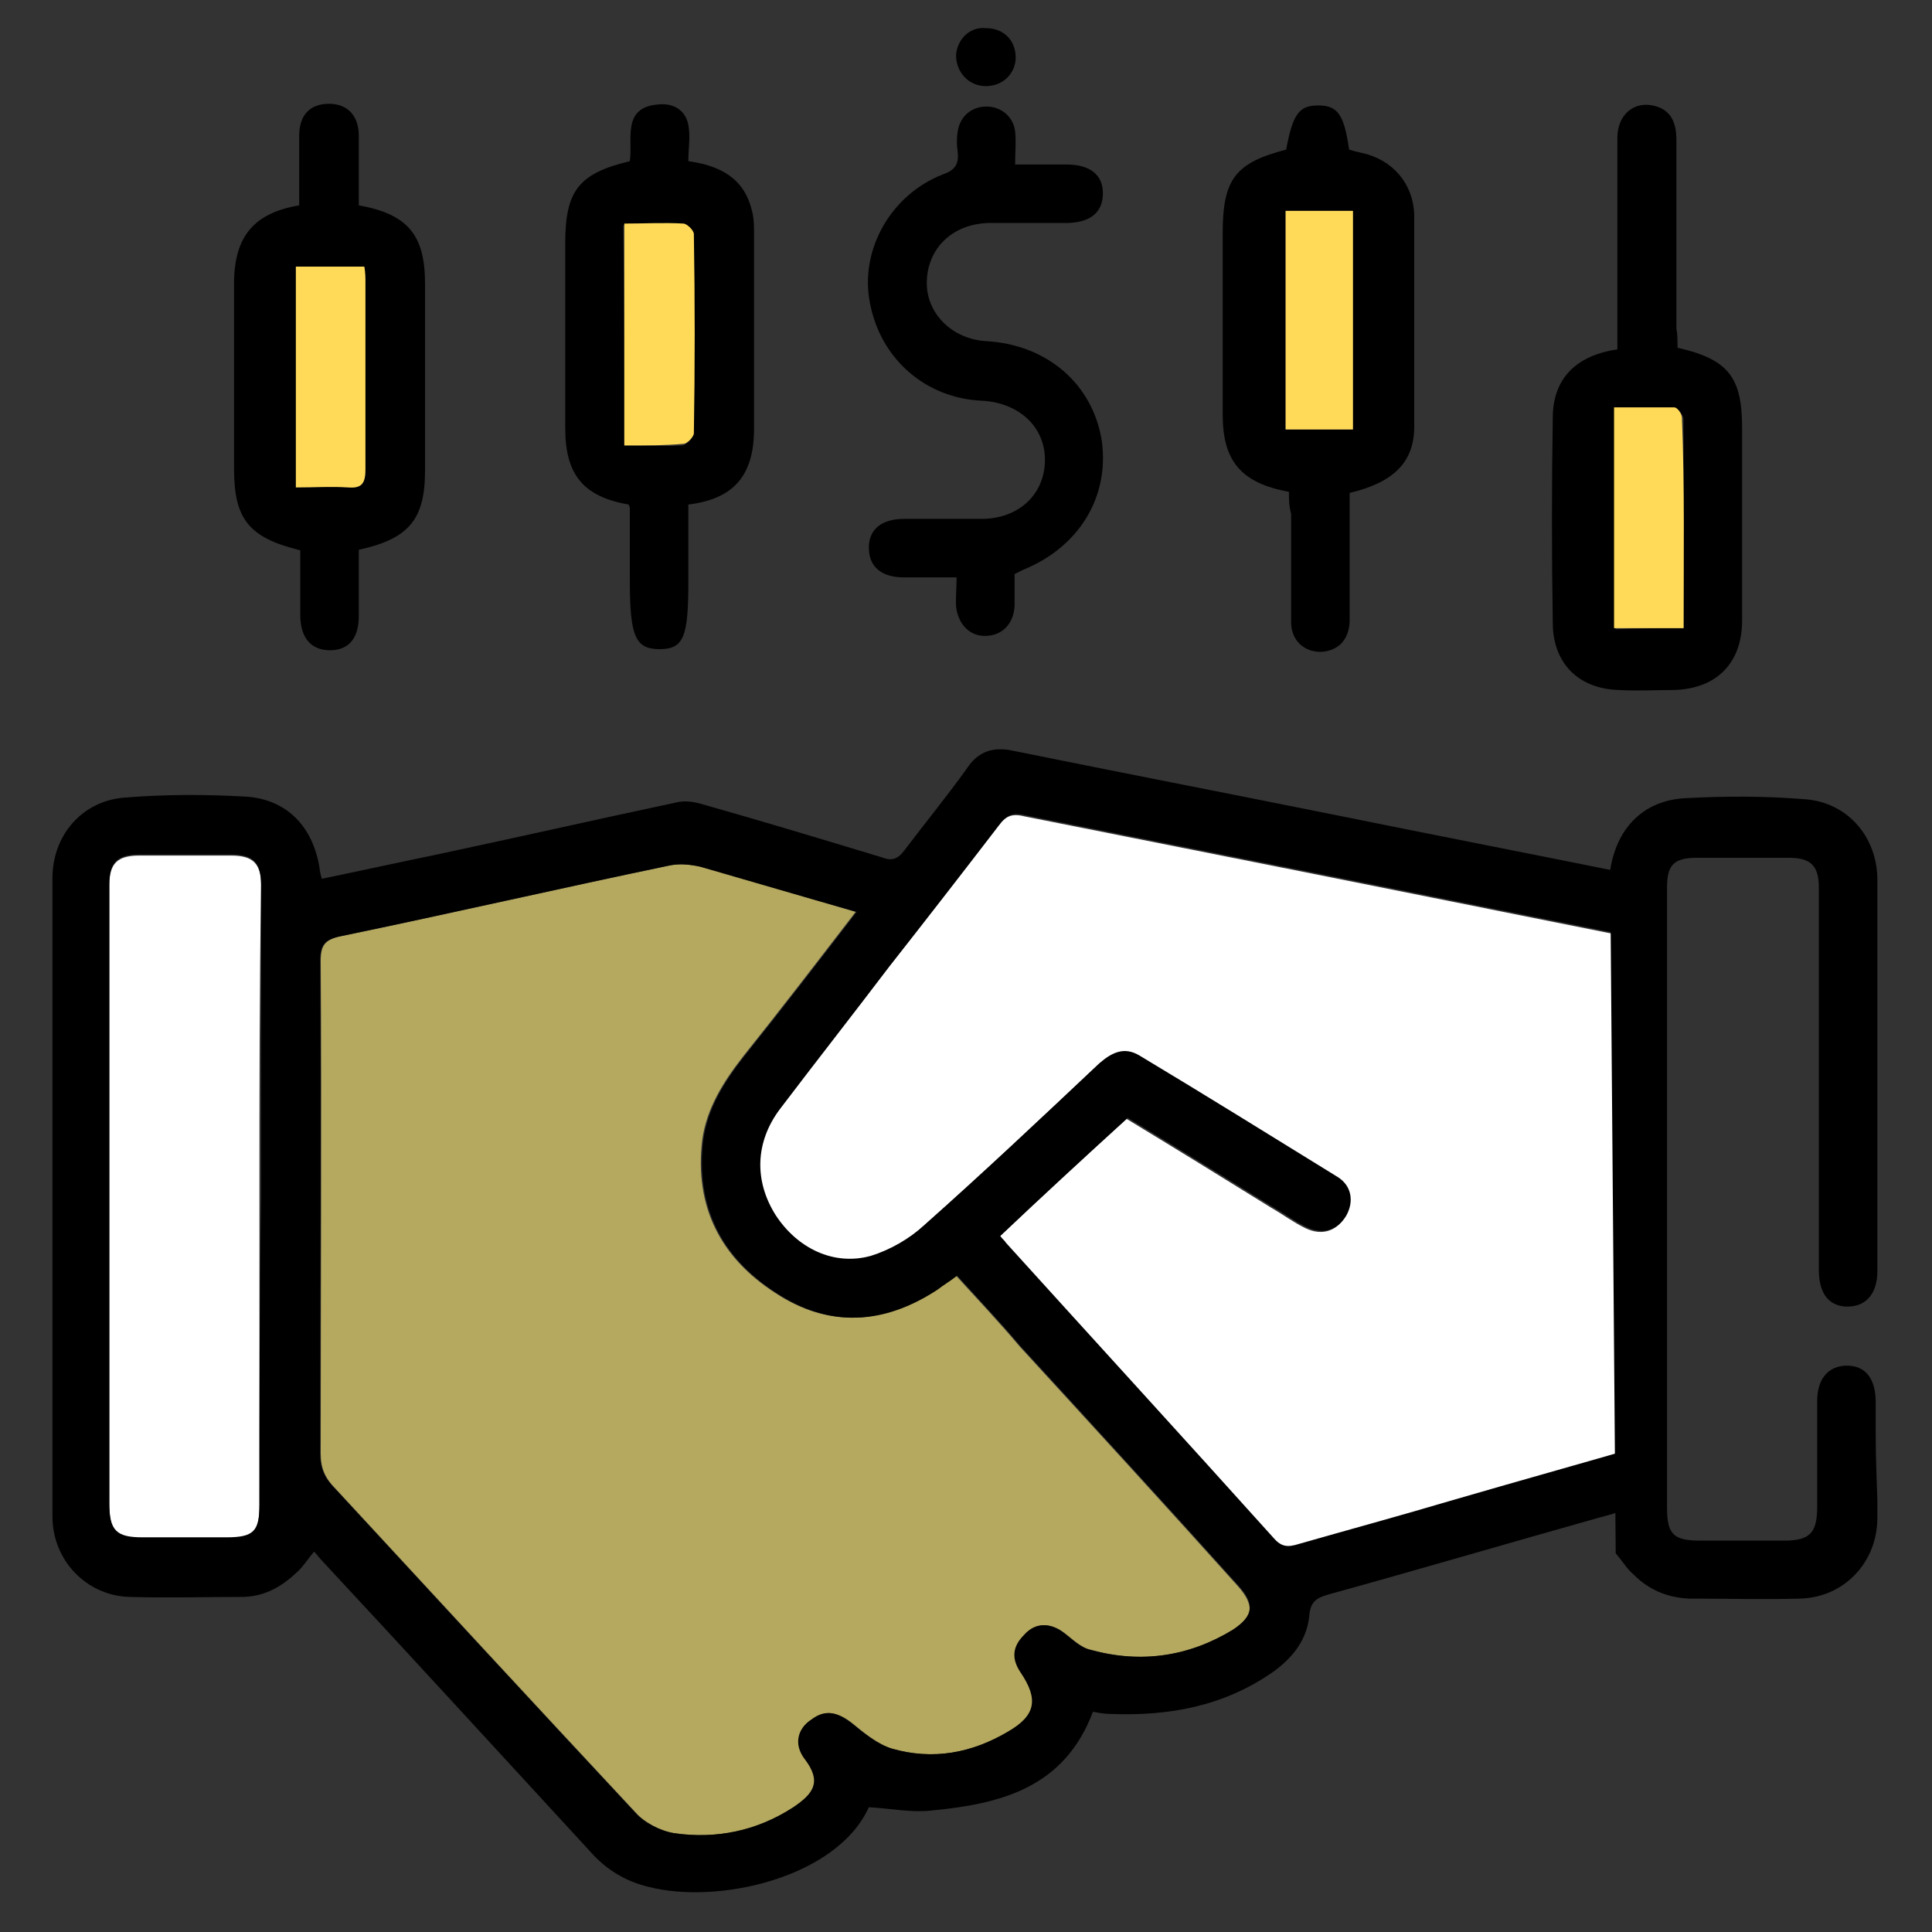
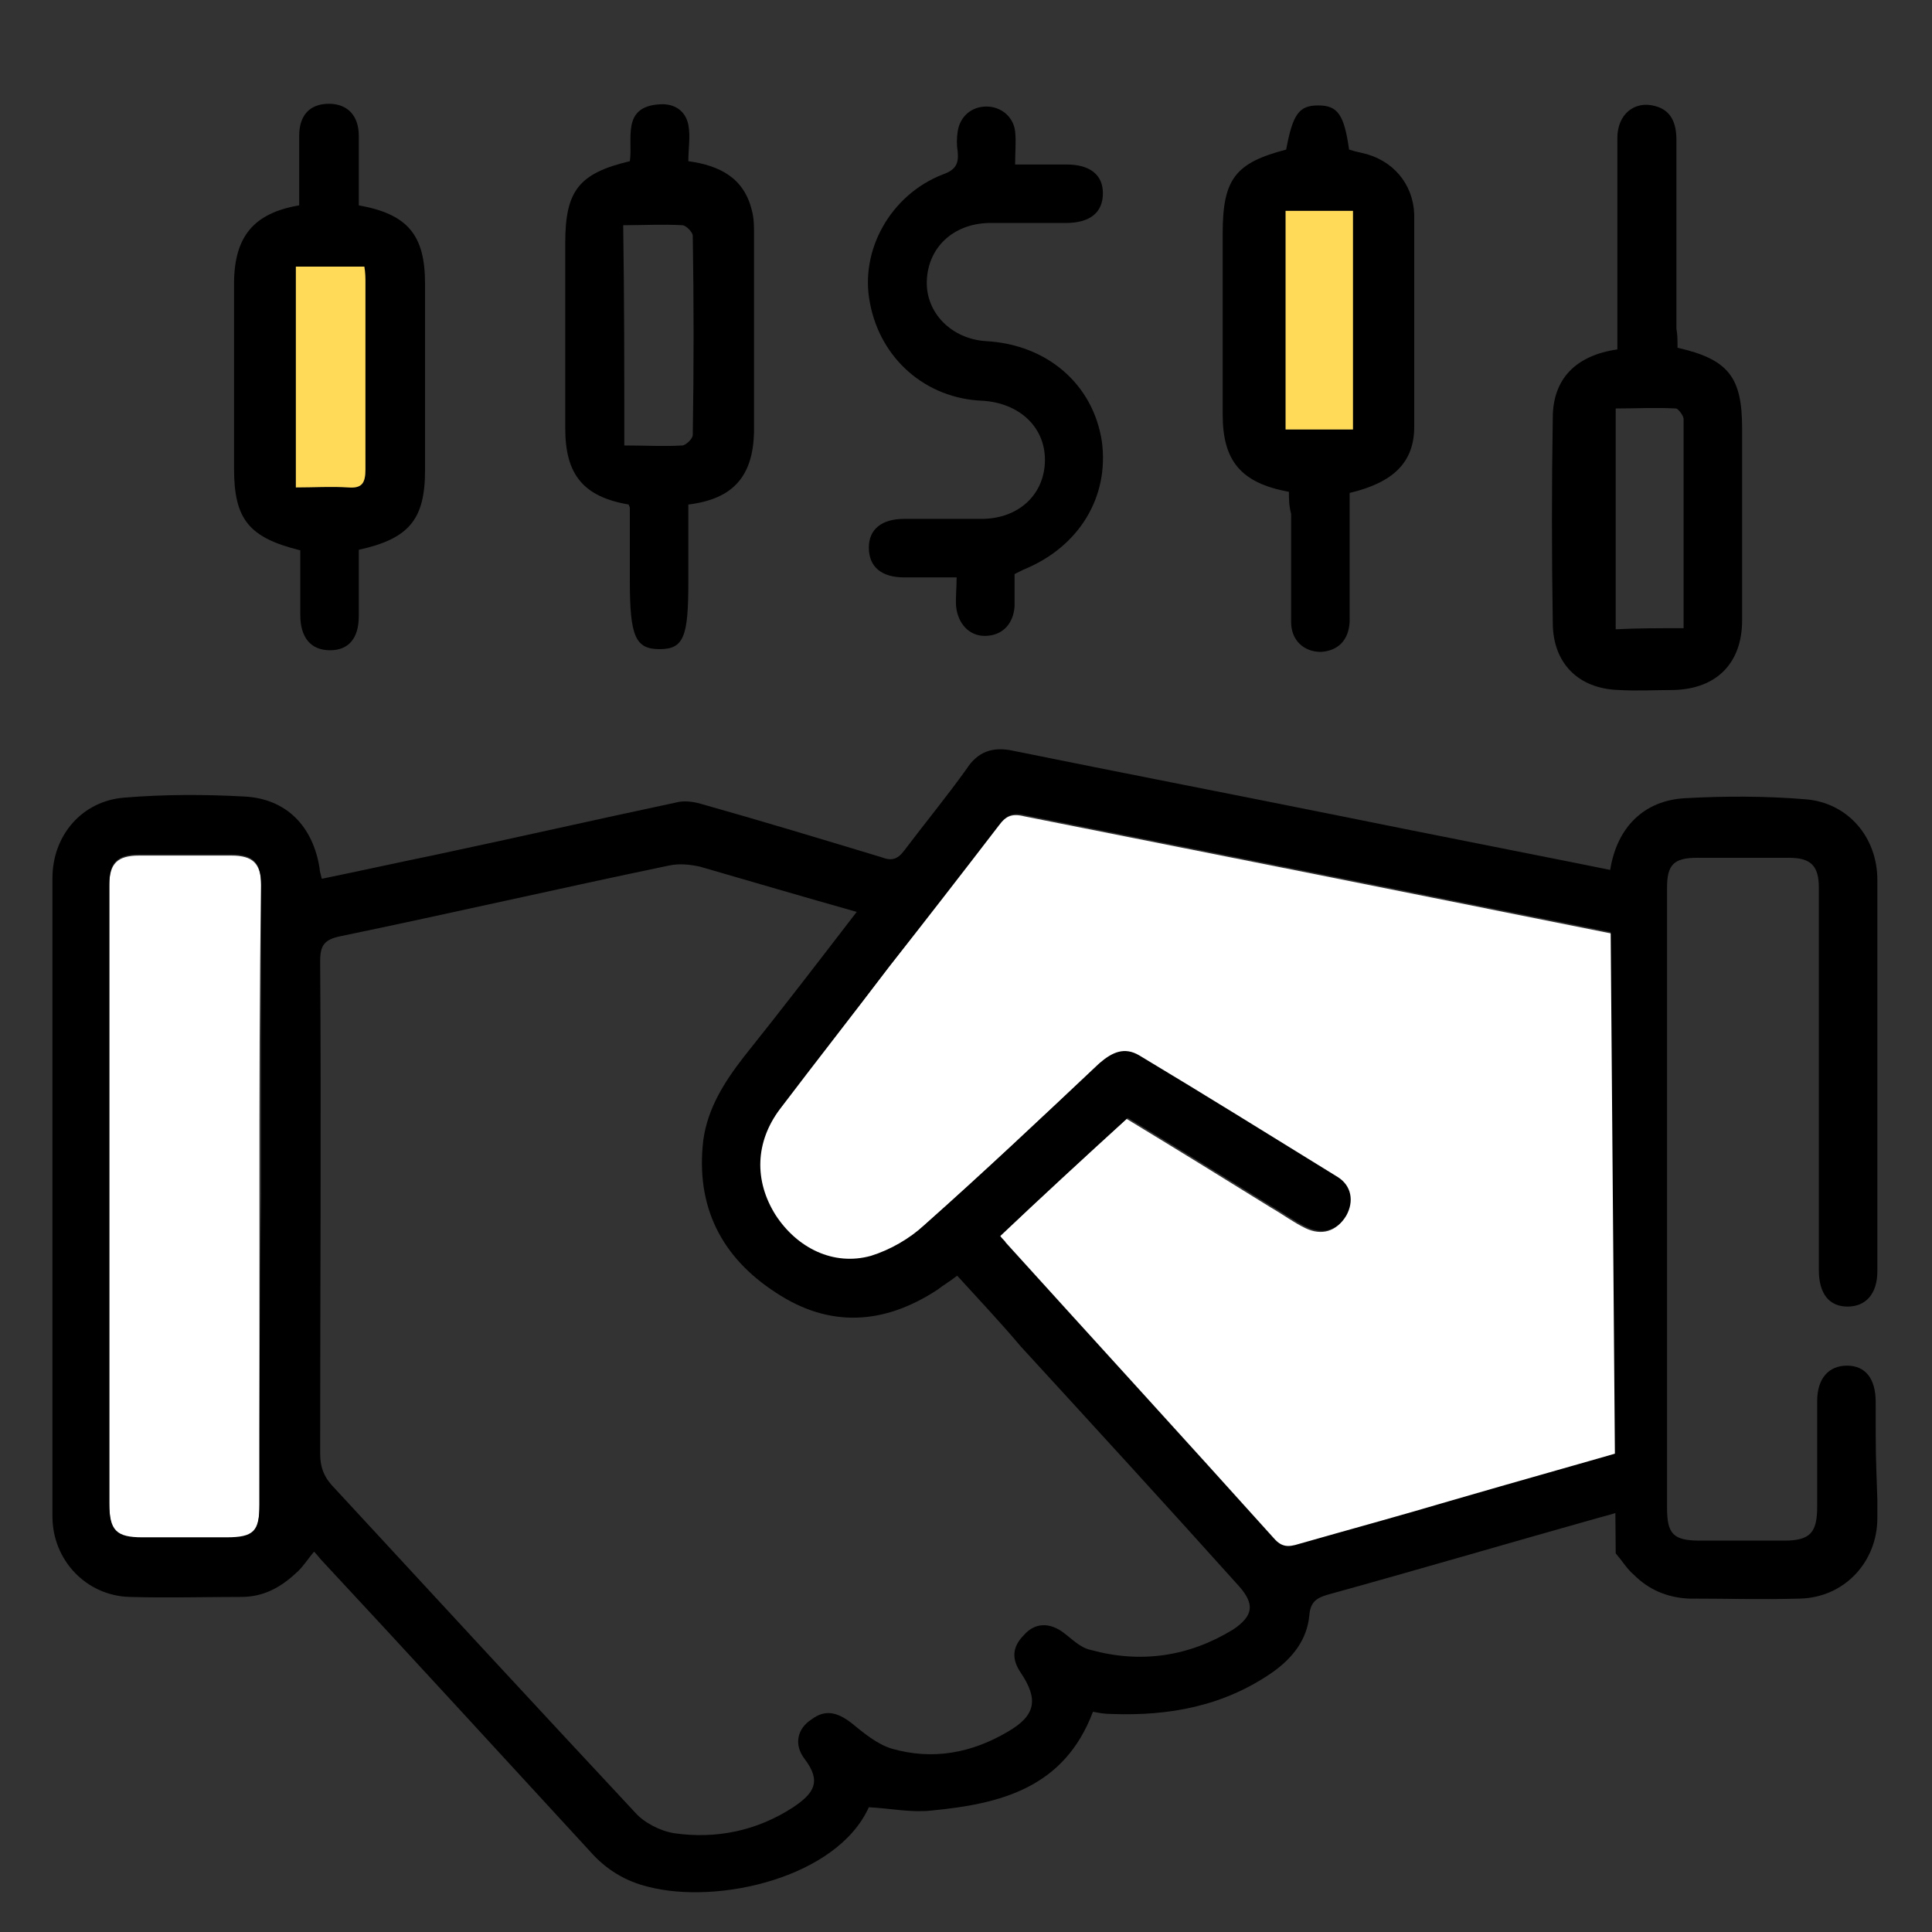
<svg xmlns="http://www.w3.org/2000/svg" version="1.1" id="Layer_1" x="0px" y="0px" viewBox="0 0 350 350" style="enable-background:new 0 0 350 350;" xml:space="preserve">
  <rect x="0" y="0" width="350" height="350" fill="#333333" stroke="none" />
  <style type="text/css">
	.st0{fill:#B5A85F;}
	.st1{fill:#FFFFFF;}
	.st2{fill:#FFDA59;}
</style>
  <g>
-     <path d="M184,10.4c0,2.9-2.3,5.2-5.4,5.2c-3.1,0-5.4-2.5-5.4-5.6c0.2-2.9,2.5-5.2,5.4-4.9C182,5.1,184,7.5,184,10.4z" />
    <path d="M303.9,63c9.3,2.1,11.7,5.4,11.7,14.6c0,11.5,0,23.3,0,34.8c0,7.6-4.5,12.4-12.4,12.6c-3.3,0-6.6,0.2-9.9,0   c-7.4-0.2-12-4.9-12-12.2c-0.2-12.4-0.2-24.7,0-37.1c0-7,4.1-11.3,11.7-12.4c0-1,0-2.3,0-3.5c0-11.5,0-23.3,0-34.8   c0-4.3,3.1-6.8,6.8-5.8c3.1,0.8,3.9,3.3,3.9,6.2c0,11.3,0,22.9,0,34.2C303.9,60.5,303.9,61.7,303.9,63z M305,113.8   c0-13,0-25.3,0-37.9c0-0.6-1-1.9-1.4-1.9c-3.7-0.2-7.2,0-10.9,0c0,13.6,0,26.6,0,40C296.7,113.8,300.6,113.8,305,113.8z" />
    <path d="M54.2,37.2c0-4.3,0-8.4,0-12.6c0-3.7,1.9-5.8,5.4-5.8c3.3,0,5.4,2.1,5.4,5.8c0,4.1,0,8.4,0,12.6c8.9,1.6,12,5.4,12,14.2   c0,11.3,0,22.5,0,33.8c0,8.9-2.9,12.4-12,14.4c0,3.9,0,8,0,12c0,4.1-1.9,6.2-5.2,6.2c-3.5,0-5.4-2.3-5.4-6.4c0-3.9,0-8,0-11.7   c-9.3-2.3-12-5.6-12-14.8c0-11.3,0-22.5,0-33.8C42.5,42.8,46,38.6,54.2,37.2z M53.6,88.3c3.3,0,6.4-0.2,9.5,0   c2.5,0.2,3.1-0.8,3.1-3.3c-0.2-11.3,0-22.5,0-33.8c0-1-0.2-1.9-0.2-2.9c-4.1,0-8,0-12.4,0C53.6,61.5,53.6,74.5,53.6,88.3z" />
    <path d="M124.7,91.4c0,4.9,0,9.5,0,14c0,9.9-0.8,12.2-5.2,12.2s-5.4-2.3-5.4-12.4c0-4.3,0-8.9,0-13.2c0-0.2-0.2-0.4-0.2-0.6   c-8.2-1.4-11.5-5.4-11.5-13.8c0-11.1,0-22.3,0-33.6c0-9.5,2.5-12.6,11.7-14.8c0.6-3.9-1.6-9.9,5.4-10.3c2.7-0.2,4.7,1.2,5.2,3.7   c0.4,2.1,0,4.3,0,6.6c5.8,0.8,10.1,3.1,11.5,8.9c0.4,1.4,0.4,2.9,0.4,4.3c0,12,0,23.9,0,35.9C136.4,86.2,132.9,90.4,124.7,91.4z    M113.1,80.7c3.9,0,7.2,0.2,10.5,0c0.6,0,1.9-1.2,1.9-1.9c0.2-12,0.2-24.1,0-36.1c0-0.6-1.2-1.9-1.9-1.9c-3.5-0.2-7,0-10.7,0   C113.1,54.1,113.1,67.1,113.1,80.7z" />
    <path d="M233.5,89.1c-8.7-1.6-12-5.6-12-14c0-10.9,0-21.8,0-32.8c0-9.9,2.3-12.8,11.5-15.2c1.2-6.4,2.3-8,5.8-8s4.7,1.6,5.6,8   c0.6,0.2,1.4,0.4,2.3,0.6c5.6,1.2,9.3,5.6,9.5,11.1c0,12.8,0,25.5,0,38.5c0,6.4-3.7,10.1-11.7,12c0,6.2,0,12.6,0,18.7   c0,1.6,0,3.1,0,4.7c-0.2,3.3-2.1,5.2-5.2,5.4c-3.1,0-5.4-2.1-5.4-5.4c0-6.6,0-13,0-19.6C233.5,91.6,233.5,90.4,233.5,89.1z    M232.9,38.2c0,13.4,0,26.6,0,39.6c4.3,0,8,0,12.2,0c0-13.2,0-26.4,0-39.6C240.9,38.2,237,38.2,232.9,38.2z" />
-     <path class="st0" d="M155,165.2c-7,9.1-13.6,17.7-20.4,26.2c-3.5,4.5-6.6,9.3-7.4,15.2c-1.4,12,3.3,21.2,13.2,27.6   c9.7,6.4,19.6,5.8,29.3-0.6c1-0.8,2.1-1.4,3.5-2.5c3.9,4.3,7.8,8.4,11.5,12.8c13.2,14.4,26.4,28.8,39.6,43.5   c2.9,3.3,2.9,5.6-0.8,7.8c-8,4.9-16.7,6.2-25.8,3.7c-1.9-0.4-3.3-1.9-4.9-3.1c-2.5-1.9-5.2-1.9-7.2,0.4c-2.1,2.1-2.3,4.3-0.6,6.8   c3.3,4.9,2.7,7.8-2.3,10.7c-6.6,3.9-13.6,5.2-21,3.1c-2.7-0.8-5.2-2.9-7.4-4.7c-2.5-1.9-4.7-2.5-7.2-0.6c-2.5,1.6-3.3,4.5-1.2,7.2   c3.1,4.1,1.6,6.2-2.1,8.7c-6.6,4.3-14,5.8-21.6,4.7c-2.5-0.4-5.4-1.9-7-3.7c-18.1-19.4-36.3-39.1-54.4-58.7   c-1.9-1.9-2.7-3.7-2.7-6.4c0-29.7,0.2-59.5,0-89.2c0-2.9,0.8-3.9,3.7-4.5c19.8-4.1,39.8-8.7,59.5-12.8c1.9-0.4,3.7-0.2,5.6,0.2   C135.8,159.4,145.1,162.3,155,165.2z" />
    <path class="st1" d="M300.4,170.5c0,30.3,0,60.4,0,90.7c-12.6,3.7-25.3,7.2-37.9,10.9c-9.1,2.7-18.3,5.2-27.4,7.8   c-1.9,0.6-3.1,0.6-4.5-1c-16.1-17.9-32.3-35.6-48.6-53.6c-0.2-0.4-0.6-0.6-1-1.2c7.6-7.2,15.2-14.2,23.1-21.4   c8.9,5.4,17.5,10.7,26.2,16.1c2.1,1.2,4.1,2.7,6.2,3.7c2.9,1.4,5.6,0.6,7.2-2.1c1.4-2.5,1-5.4-1.6-7c-12-7.4-23.9-14.8-35.9-22   c-2.7-1.6-4.9-0.6-7.2,1.4c-10.5,9.9-21,19.8-31.7,29.3c-2.7,2.5-6.2,4.5-9.7,5.6c-6.8,1.9-13.4-1.4-17.3-7.4   c-3.9-6.2-3.7-13.2,0.8-19.2c6.6-8.7,13.2-17.1,19.8-25.8c6.6-8.4,13.2-16.9,19.8-25.5c1.4-1.9,2.5-2.5,4.9-1.9   c37.3,7.4,74.4,14.8,111.7,22.3C298.4,169.9,299.2,170.1,300.4,170.5z" />
    <path class="st1" d="M47,216.9c0,18.5,0,37.1,0,55.8c0,4.9-1,6-6,6c-5.2,0-10.1,0-15.2,0c-4.7,0-6-1.2-6-6.2c0-31.9,0-63.9,0-95.8   c0-5.4,0-10.9,0-16.3c0-3.9,1.4-5.4,5.4-5.4c5.6,0,11.1,0,16.7,0c3.9,0,5.4,1.4,5.4,5.4C47,179.2,47,197.9,47,216.9L47,216.9z" />
-     <path class="st2" d="M305,113.8c-4.3,0-8.4,0-12.6,0c0-13.2,0-26.4,0-40c3.7,0,7.4,0,10.9,0c0.6,0,1.4,1.2,1.4,1.9   C305.2,88.5,305,101.1,305,113.8z" />
    <path class="st2" d="M53.6,88.3c0-13.6,0-26.8,0-40c4.1,0,8,0,12.4,0c0.2,1,0.2,2.1,0.2,2.9c0,11.3,0,22.5,0,33.8   c0,2.5-0.6,3.5-3.1,3.3C60,88.1,56.9,88.3,53.6,88.3z" />
-     <path class="st2" d="M113.1,80.7c0-13.6,0-26.6,0-40.2c3.7,0,7.2-0.2,10.7,0c0.6,0,1.9,1.2,1.9,1.9c0.2,12,0.2,24.1,0,36.1   c0,0.6-1.2,1.9-1.9,1.9C120.6,80.7,117.1,80.7,113.1,80.7z" />
    <path class="st2" d="M232.9,38.2c4.1,0,8,0,12.2,0c0,13.2,0,26.4,0,39.6c-4.1,0-8,0-12.2,0C232.9,64.6,232.9,51.6,232.9,38.2z" />
    <g>
      <path d="M173.3,104.6c-3.3,0-6.4,0-9.5,0c-4.1,0-6.4-1.9-6.4-5.4c0-3.3,2.3-5.2,6.4-5.2c4.7,0,9.3,0,14,0    c6.8,0,11.5-4.5,11.5-10.7c0-6-4.7-10.3-11.3-10.7c-10.3-0.4-18.5-7.6-20.4-17.7c-1.9-9.5,3.7-19.6,13.2-23.3    c2.3-0.8,2.9-1.9,2.7-4.1c-0.2-1.2-0.2-2.5,0-3.7c0.4-2.7,2.5-4.5,5.2-4.5c2.7,0,4.9,1.9,5.2,4.5c0.2,1.9,0,3.7,0,6    c3.3,0,6.4,0,9.3,0c4.3,0,6.6,1.9,6.6,5.2c0,3.5-2.3,5.4-6.8,5.4c-4.7,0-9.3,0-14,0c-6.4,0.2-10.9,4.5-11.1,10.5    c-0.2,5.8,4.5,10.5,10.7,10.9c11.1,0.6,19.4,7.8,21,18.1c1.4,10.1-4.1,19.2-14.2,23.3c-0.4,0.2-0.8,0.4-1.6,0.8c0,1.9,0,3.7,0,5.8    c-0.2,3.3-2.3,5.4-5.4,5.4c-2.9,0-4.9-2.3-5.2-5.4C173.1,108.3,173.3,106.6,173.3,104.6z" />
    </g>
    <g>
      <path d="M339.8,254c0-4.3-1.9-6.6-5.2-6.6s-5.4,2.3-5.4,6.4c0,6,0,12,0,17.9l0,0c0-2.7,0-4.7,0,1.2c0,4.7-1.2,6.2-6,6.2    c-5.2,0-10.1,0-15.2,0c-4.9,0-6-1.2-6-6c0-18.5,0-37.1,0-55.8l0,0c0-18.7,0-37.7,0-56.5c0-4.1,1.2-5.4,5.4-5.4    c5.6,0,11.1,0,16.7,0c3.9,0,5.4,1.4,5.4,5.4c0,5.4,0,10.9,0,16.3c0,1.9,0,3.7,0,5.4l0,0c0,15.9,0,31.7,0,47.6    c0,4.3,1.9,6.6,5.2,6.6s5.4-2.3,5.4-6.4c0-8.7,0-17.5,0-26.2c0-7.2,0-14.4,0-21.6l0,0c0-7.6,0-15.5,0-23.1c0-7.8-5.4-14-13-14.6    c-7.2-0.6-14.6-0.6-21.8-0.2c-7.6,0.4-12.4,5.4-13.6,13v0.2l1,123.6c1.2,1.4,2.1,2.9,3.3,3.9c2.7,2.7,6,4.1,9.9,4.3    c6.8,0,13.6,0.2,20.2,0c8-0.2,14-6.6,14-14.6c0-1.6,0-2.7,0-3.3l0,0C339.8,262.6,339.8,264.7,339.8,254z" />
      <path d="M339.8,271.7C339.8,274.2,339.8,280.1,339.8,271.7L339.8,271.7z" />
      <path d="M339.8,271.7L339.8,271.7C339.8,270.4,339.8,269.8,339.8,271.7z" />
    </g>
    <path d="M298.6,261.6c-12,3.5-23.9,6.8-35.9,10.3c-9.1,2.7-18.3,5.2-27.4,7.8c-1.9,0.6-3.1,0.6-4.5-1   c-16.1-17.9-32.3-35.6-48.6-53.6c-0.2-0.4-0.6-0.6-1-1.2c7.6-7.2,15.2-14.2,23.1-21.4c8.9,5.4,17.5,10.7,26.2,16.1   c2.1,1.2,4.1,2.7,6.2,3.7c2.9,1.4,5.6,0.6,7.2-2.1c1.4-2.5,1-5.4-1.6-7c-12-7.4-23.9-14.8-35.9-22c-2.7-1.6-4.9-0.6-7.2,1.4   c-10.5,9.9-21,19.8-31.7,29.3c-2.7,2.5-6.2,4.5-9.7,5.6c-6.8,1.9-13.4-1.4-17.3-7.4c-3.9-6.2-3.7-13.2,0.8-19.2   c6.6-8.7,13.2-17.1,19.8-25.8c6.6-8.4,13.2-16.9,19.8-25.5c1.4-1.9,2.5-2.5,4.9-1.9c37.3,7.4,74.4,14.8,111.7,22.3   c0.4,0,0.8,0.2,1.2,0.2V159c-19.2-3.9-38.3-7.6-57.5-11.5c-19.4-3.9-38.5-7.6-57.7-11.5c-3.7-0.8-6.4,0.2-8.4,3.3   c-3.5,4.9-7.6,9.9-11.3,14.8c-1.2,1.6-2.3,1.9-4.1,1.2c-10.9-3.3-21.8-6.6-32.8-9.7c-1.4-0.4-3.1-0.6-4.5-0.2   c-14.6,3.1-29.1,6.4-43.7,9.5c-6.8,1.4-13.6,2.9-20.4,4.3c-0.2-0.8-0.4-1.4-0.4-1.9c-1.2-7.6-6-12.6-13.6-13   c-7.2-0.4-14.6-0.4-21.8,0.2c-7.6,0.6-13,6.8-13,14.6c0,38.5,0,77.1,0,115.6c0,8,6.2,14.4,14,14.6c6.8,0.2,13.6,0,20.2,0   c3.9,0,7-1.6,9.9-4.3c1.2-1,2.1-2.5,3.3-3.9c0.6,0.6,1,1.2,1.4,1.6c16.3,17.5,32.3,35,48.6,52.7c2.9,3.3,6.4,5.4,10.5,6.4   c12.6,3.3,34.2-1.6,40-14.4c3.9,0.2,7.6,1,11.3,0.6c12.6-1.2,24.1-4.1,29.3-17.9c1,0.2,2.1,0.4,3.3,0.4c10.5,0.4,20.4-1.4,29.3-7.6   c3.5-2.5,6.2-5.8,6.6-10.3c0.2-2.3,1.2-3.1,3.3-3.7c16.3-4.5,32.6-9.3,48.6-13.8c3.1-0.8,6.4-1.9,9.7-2.7L298.6,261.6L298.6,261.6z    M47,272.5c0,4.9-1,6-6,6c-5.2,0-10.1,0-15.2,0c-4.7,0-6-1.2-6-6.2c0-31.9,0-63.9,0-95.8c0-5.4,0-10.9,0-16.3   c0-3.9,1.4-5.4,5.4-5.4c5.6,0,11.1,0,16.7,0c3.9,0,5.4,1.4,5.4,5.4c0,18.7,0,37.7,0,56.5l0,0C47,235.4,47,254,47,272.5z    M223.4,295.2c-8,4.9-16.7,6.2-25.8,3.7c-1.9-0.4-3.3-1.9-4.9-3.1c-2.5-1.9-5.2-1.9-7.2,0.4c-2.1,2.1-2.3,4.3-0.6,6.8   c3.3,4.9,2.7,7.8-2.3,10.7c-6.6,3.9-13.6,5.2-21,3.1c-2.7-0.8-5.2-2.9-7.4-4.7c-2.5-1.9-4.7-2.5-7.2-0.6c-2.5,1.6-3.3,4.5-1.2,7.2   c3.1,4.1,1.6,6.2-2.1,8.7c-6.6,4.3-14,5.8-21.6,4.7c-2.5-0.4-5.4-1.9-7-3.7c-18.1-19.4-36.3-39.1-54.4-58.7   c-1.9-1.9-2.7-3.7-2.7-6.4c0-29.7,0.2-59.5,0-89.2c0-2.9,0.8-3.9,3.7-4.5c19.8-4.1,39.8-8.7,59.5-12.8c1.9-0.4,3.7-0.2,5.6,0.2   c9.3,2.7,18.5,5.4,28.4,8.2c-7,9.1-13.6,17.7-20.4,26.2c-3.5,4.5-6.6,9.3-7.4,15.2c-1.4,12,3.3,21.2,13.2,27.6   c9.7,6.4,19.6,5.8,29.3-0.6c1-0.8,2.1-1.4,3.5-2.5c3.9,4.3,7.8,8.4,11.5,12.8c13.2,14.4,26.4,28.8,39.6,43.5   C227.3,290.6,227.1,292.7,223.4,295.2z" />
  </g>
</svg>